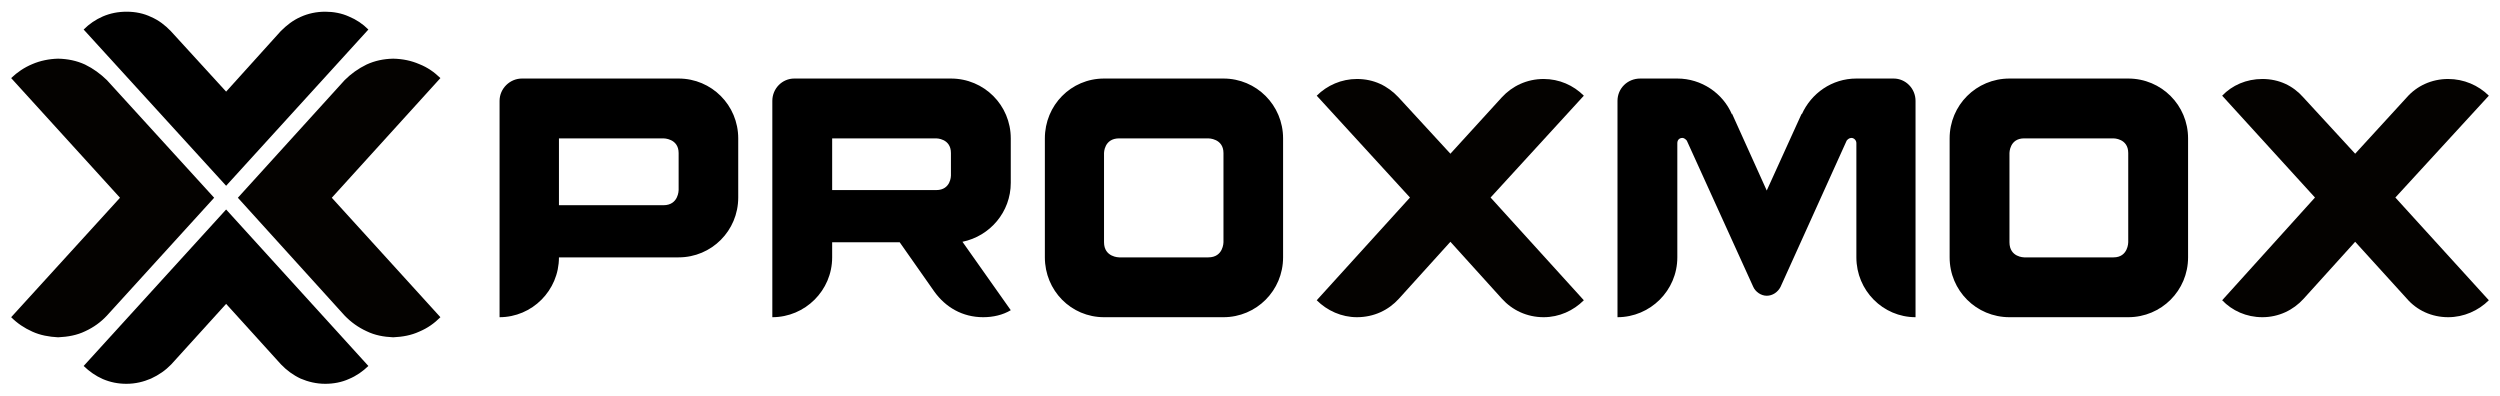
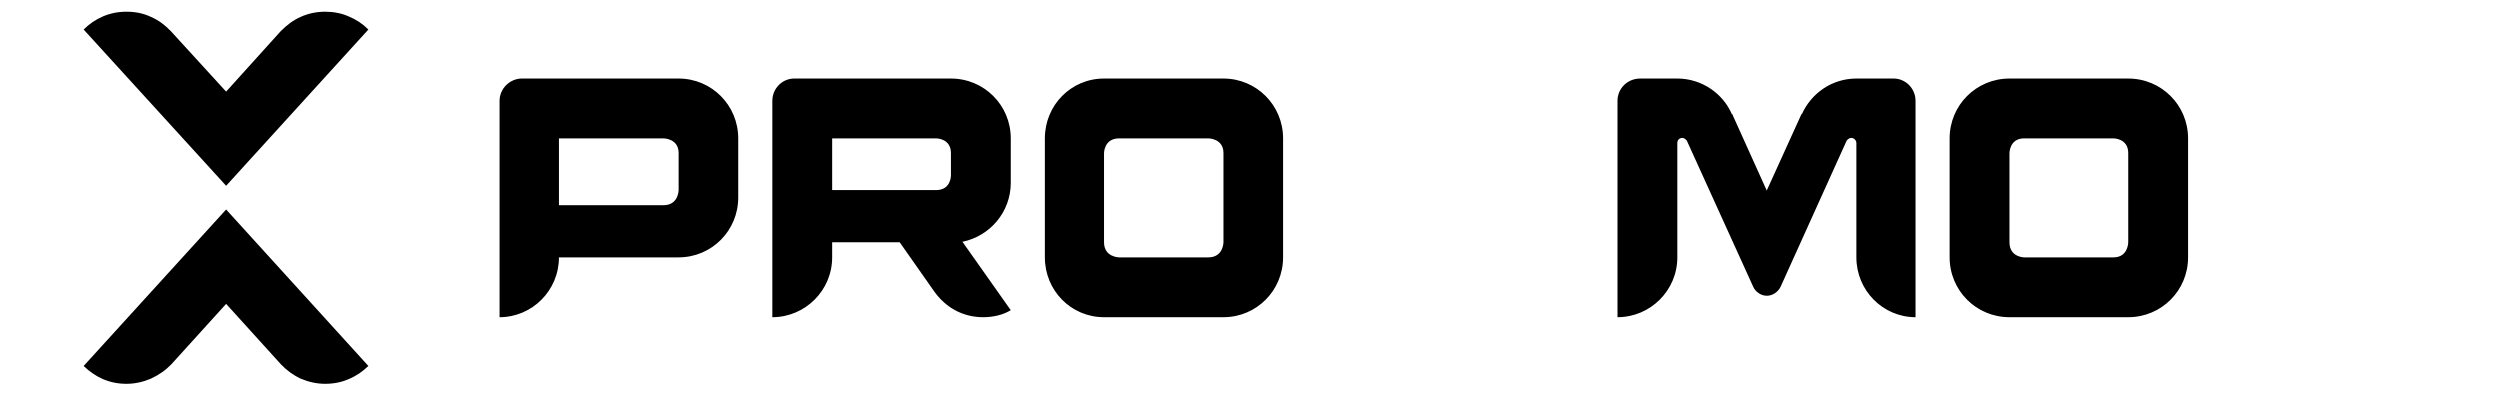
<svg xmlns="http://www.w3.org/2000/svg" width="100%" height="100%" viewBox="0 0 1024 162" version="1.1" xml:space="preserve" style="fill-rule:evenodd;clip-rule:evenodd;stroke-linejoin:round;stroke-miterlimit:2;">
  <path id="path55" d="M51.926,4.793C48.319,4.793 45.176,5.439 42.124,6.733C39.164,8.028 36.574,9.784 34.262,12.096L92.623,76.096L150.888,12.096C148.576,9.784 145.984,8.028 142.839,6.733C139.972,5.439 136.645,4.793 133.223,4.793C129.616,4.793 126.196,5.533 123.144,6.92C119.999,8.307 117.409,10.341 115.004,12.746L92.623,37.532L69.964,12.746C67.652,10.341 65.061,8.307 61.824,6.92C58.957,5.533 55.533,4.793 51.926,4.793ZM92.623,85.808L34.262,149.904C36.574,152.124 39.164,153.972 42.124,155.267C45.176,156.561 48.323,157.207 51.745,157.207C55.537,157.207 58.772,156.375 61.824,155.08C65.061,153.6 67.833,151.659 70.145,149.254L92.623,124.468L115.095,149.254C117.407,151.659 119.999,153.6 123.144,155.08C126.196,156.375 129.524,157.207 133.223,157.207C136.645,157.207 139.972,156.561 142.839,155.267C145.984,153.972 148.576,152.124 150.888,149.904L92.623,85.808Z" />
-   <path id="path69" d="M23.809,24.03C20.11,24.122 16.503,24.86 13.266,26.248C9.937,27.635 7.07,29.578 4.572,31.983L49.154,81L4.572,129.926C7.07,132.423 9.937,134.363 13.266,135.843C16.503,137.323 20.11,137.971 23.809,138.156C27.786,137.971 31.49,137.326 34.912,135.662C38.334,134.089 41.29,131.958 43.787,129.276L87.719,81L43.787,32.814C41.105,30.225 38.238,28.099 34.816,26.434C31.394,24.862 27.786,24.122 23.809,24.03ZM161.063,24.03C157.086,24.122 153.569,24.862 150.147,26.434C146.725,28.099 143.766,30.225 141.176,32.814L97.431,81L141.176,129.276C143.766,131.958 146.725,134.089 150.147,135.662C153.569,137.326 157.086,137.971 161.063,138.156C165.04,137.971 168.46,137.323 171.697,135.843C175.212,134.363 177.894,132.423 180.391,129.926L135.905,81L180.391,31.983C177.894,29.578 175.212,27.635 171.697,26.248C168.46,24.86 165.04,24.122 161.063,24.03ZM555.791,32.351C549.502,32.351 543.585,34.941 539.331,39.195L577.527,80.909L539.331,122.987C543.585,127.241 549.502,129.926 555.791,129.926C562.727,129.926 568.742,127.058 572.997,122.342L594.083,99.033L615.17,122.342C619.424,127.058 625.436,129.926 632.28,129.926C638.661,129.926 644.486,127.241 648.74,122.987L610.543,80.909L648.74,39.195C644.486,34.941 638.661,32.351 632.28,32.351C625.436,32.351 619.424,35.221 615.17,39.845L594.083,62.963L572.81,39.845C568.371,35.128 562.727,32.351 555.791,32.351ZM926.665,32.351C920.098,32.351 914.269,34.941 910.2,39.195L948.215,80.909L910.2,122.987C914.269,127.241 920.098,129.926 926.665,129.926C933.324,129.926 939.334,127.058 943.589,122.342L964.675,99.033L985.853,122.342C989.922,127.058 995.937,129.926 1002.78,129.926C1009.16,129.926 1015.17,127.241 1019.43,122.987L981.14,80.909L1019.43,39.195C1015.17,34.941 1009.16,32.351 1002.78,32.351C995.937,32.351 989.922,35.221 985.853,39.845L964.675,62.963L943.402,39.845C939.24,35.128 933.509,32.351 926.665,32.351Z" style="fill:rgb(4,2,0);" />
  <path id="path83" d="M213.78,32.169C208.878,32.169 204.622,36.235 204.622,41.322L204.622,129.926C217.94,129.926 228.945,119.013 228.945,105.418L277.966,105.418C291.469,105.418 302.379,94.505 302.379,80.909L302.379,56.678C302.379,43.082 291.469,32.169 277.966,32.169L213.78,32.169ZM325.316,32.169C320.414,32.169 316.345,36.235 316.345,41.322L316.345,129.926C329.755,129.926 340.853,119.013 340.853,105.418L340.853,99.219L368.507,99.219L382.658,119.383C387.283,125.857 394.218,129.926 402.727,129.926C406.796,129.926 410.774,129.001 414.011,127.059L394.22,99.033C405.503,96.72 414.011,86.827 414.011,74.897L414.011,56.678C414.011,43.082 403.098,32.169 389.502,32.169L325.316,32.169ZM452.208,32.169C438.705,32.169 427.976,43.082 427.976,56.678L427.976,105.418C427.976,119.013 438.705,129.926 452.208,129.926L501.134,129.926C514.637,129.926 525.552,119.013 525.552,105.418L525.552,56.678C525.552,43.082 514.637,32.169 501.134,32.169L452.208,32.169ZM671.863,32.169C666.591,32.169 662.524,36.235 662.524,41.322L662.524,129.926C675.934,129.926 687.032,119.013 687.032,105.418L687.032,58.618C687.032,57.416 687.772,56.491 689.159,56.491C689.806,56.491 690.548,57.138 690.918,57.6L718.108,117.438C719.033,119.565 721.344,121.137 723.657,121.137C726.061,121.137 728.186,119.661 729.296,117.533L756.395,57.6C756.765,57.138 757.416,56.491 758.34,56.491C759.358,56.491 760.372,57.416 760.372,58.618L760.372,105.418C760.372,119.013 771.285,129.926 784.603,129.926L784.603,41.322C784.603,36.235 780.534,32.169 775.632,32.169L760.372,32.169C750.383,32.169 741.874,38.177 737.99,46.871L737.99,46.503L723.657,78.042L709.414,46.503L709.414,46.871C705.715,38.177 696.928,32.169 687.032,32.169L671.863,32.169ZM823.077,32.169C809.481,32.169 798.568,43.082 798.568,56.678L798.568,105.418C798.568,119.013 809.481,129.926 823.077,129.926L871.726,129.926C885.322,129.926 896.235,119.013 896.235,105.418L896.235,56.678C896.235,43.082 885.322,32.169 871.726,32.169L823.077,32.169ZM228.945,56.678L271.768,56.678C271.768,56.678 277.966,56.673 277.966,62.685L277.966,77.855C277.966,77.855 277.964,84.054 271.768,84.054L228.945,84.054L228.945,56.678ZM340.853,56.678L383.49,56.678C383.49,56.678 389.502,56.673 389.502,62.685L389.502,71.938C389.502,71.938 389.502,77.855 383.49,77.855L340.853,77.855L340.853,56.678ZM458.407,56.678L494.935,56.678C494.935,56.678 501.134,56.673 501.134,62.685L501.134,99.219C501.134,99.219 501.132,105.418 494.935,105.418L458.407,105.418C458.407,105.418 452.208,105.416 452.208,99.219L452.208,62.685C452.208,62.685 452.21,56.678 458.407,56.678ZM829.089,56.678L865.714,56.678C865.714,56.678 871.726,56.673 871.726,62.685L871.726,99.219C871.726,99.219 871.725,105.418 865.714,105.418L829.089,105.418C829.089,105.418 823.077,105.416 823.077,99.219L823.077,62.685C823.077,62.685 823.078,56.678 829.089,56.678Z" />
</svg>